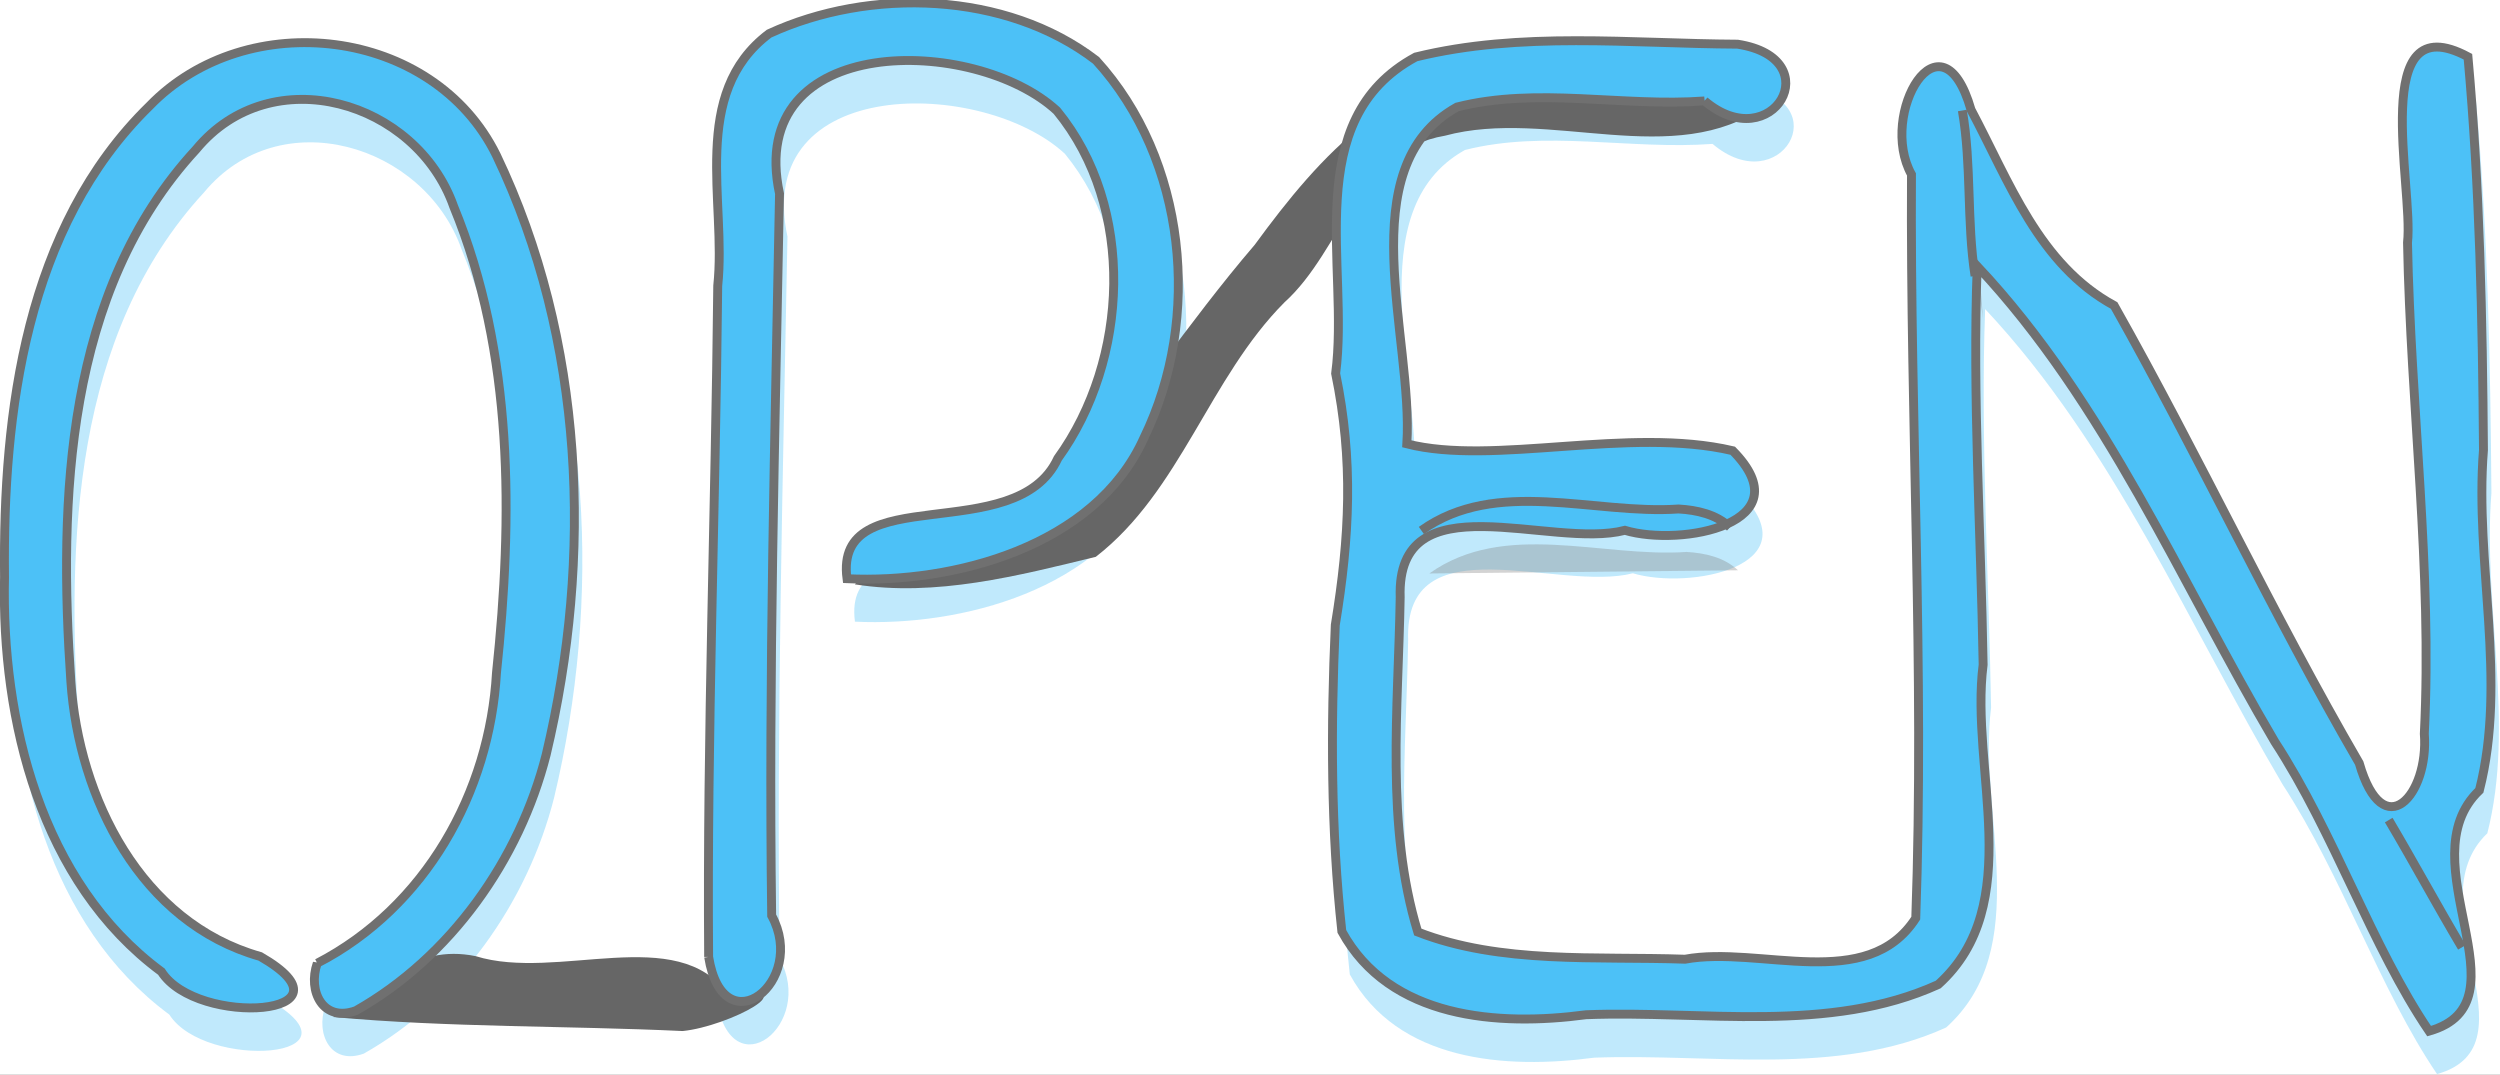
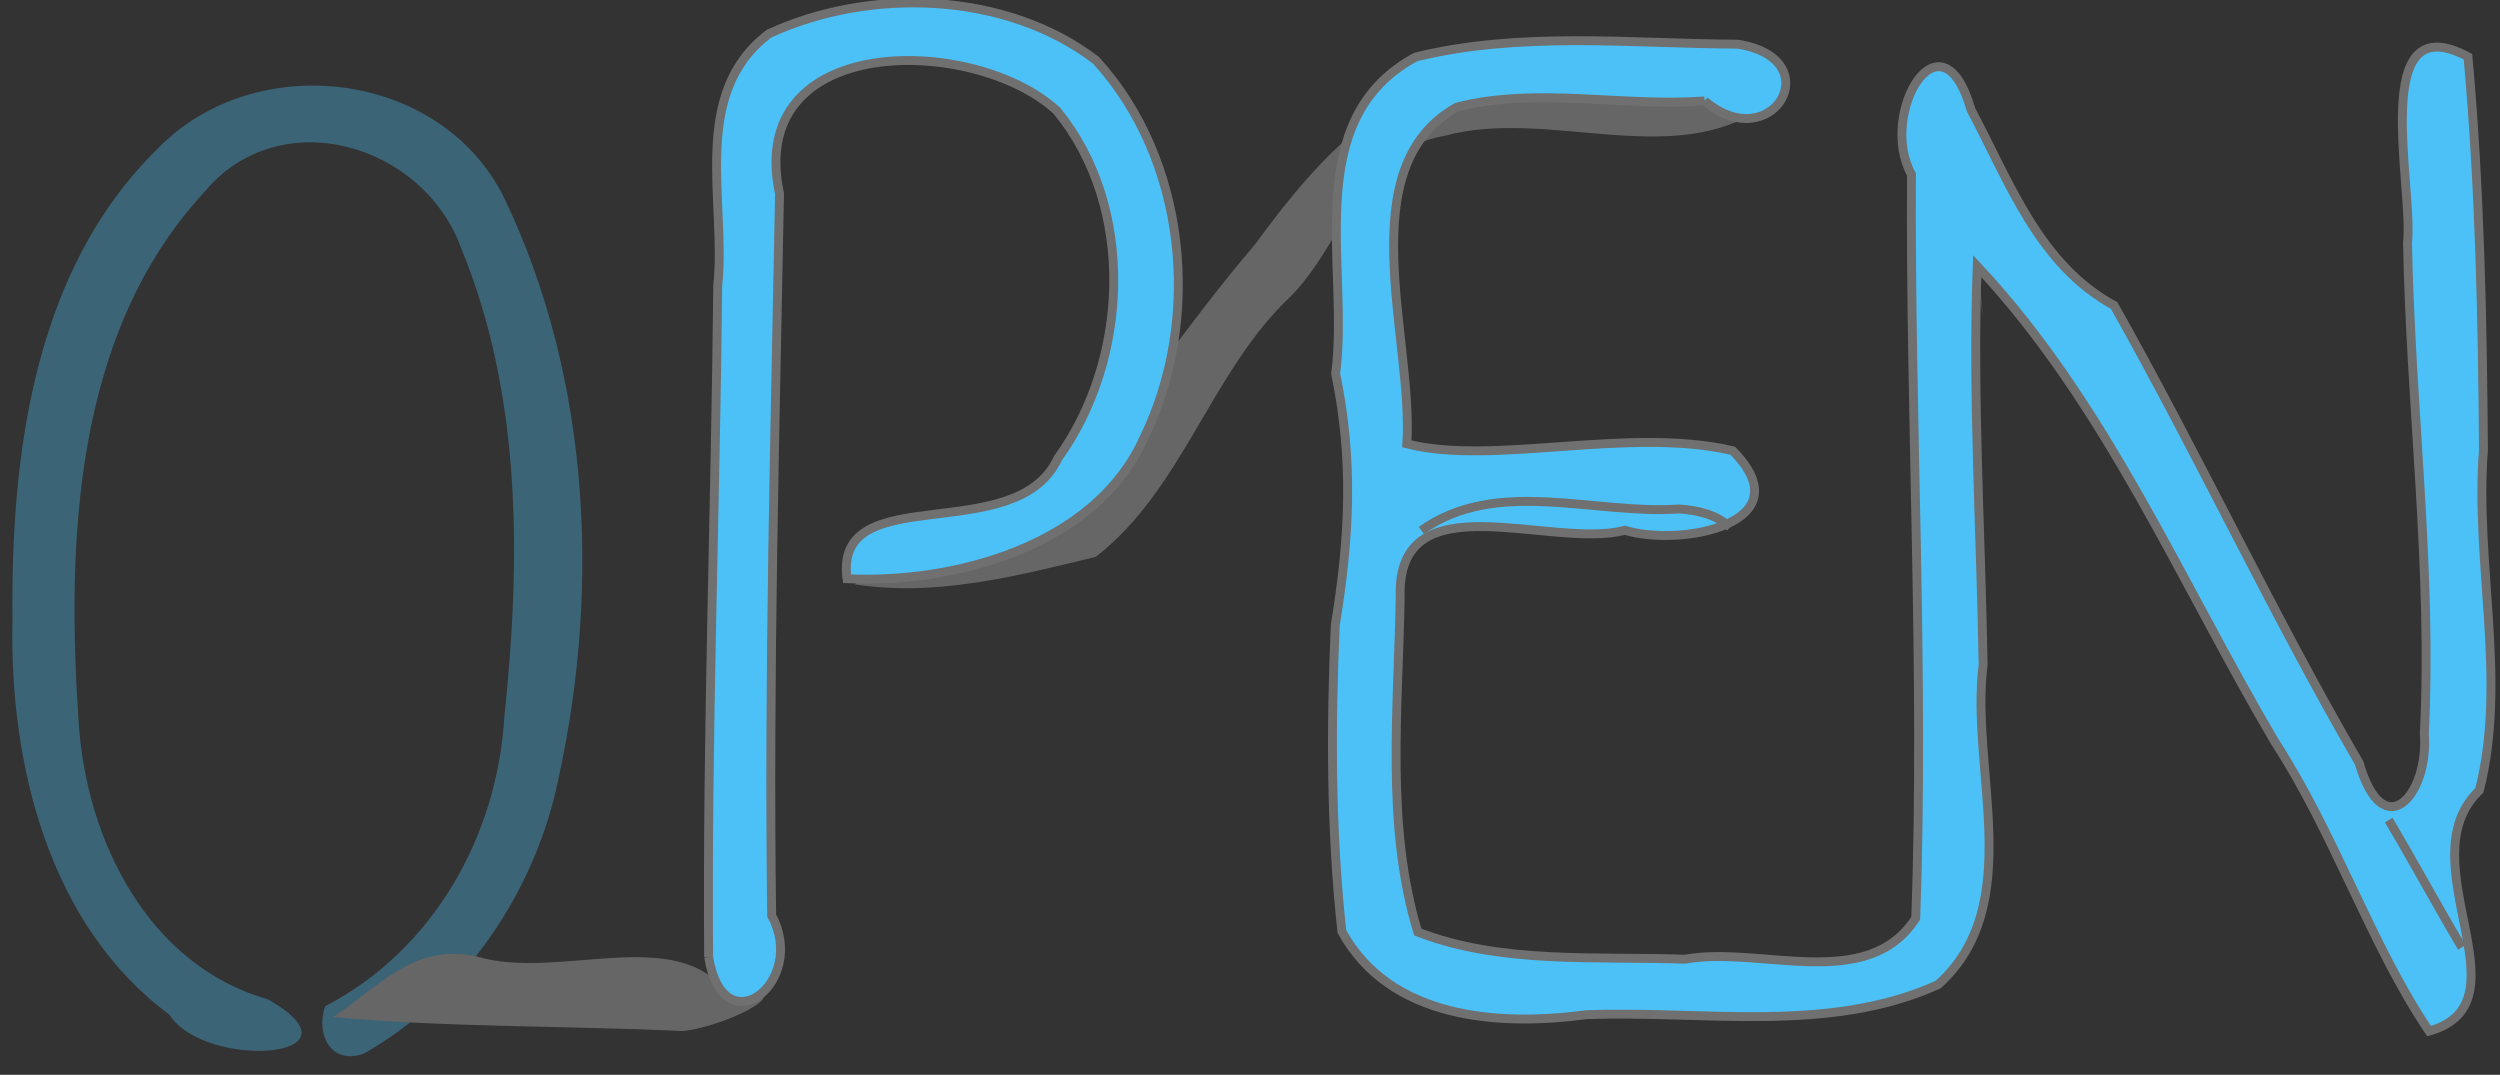
<svg xmlns="http://www.w3.org/2000/svg" xmlns:ns1="http://sodipodi.sourceforge.net/DTD/sodipodi-0.dtd" xmlns:ns2="http://www.inkscape.org/namespaces/inkscape" width="704.301" height="302.8" id="svg2" ns1:version="0.32" ns2:version="0.47pre4 r22446" version="1.0" ns1:docname="open.svg" ns2:output_extension="org.inkscape.output.svg.inkscape" ns2:export-filename="/home/ginger/art/dailyillustration/open.png" ns2:export-xdpi="300" ns2:export-ydpi="300">
  <rect width="100%" height="100%" fill="#333333" stroke="none" />
  <defs id="defs4">
    <ns2:perspective ns1:type="inkscape:persp3d" ns2:vp_x="0 : 526.18109 : 1" ns2:vp_y="0 : 1000 : 0" ns2:vp_z="744.09448 : 526.18109 : 1" ns2:persp3d-origin="372.04724 : 350.78739 : 1" id="perspective10" />
    <ns2:perspective id="perspective2447" ns2:persp3d-origin="372.04724 : 350.78739 : 1" ns2:vp_z="744.09448 : 526.18109 : 1" ns2:vp_y="0 : 1000 : 0" ns2:vp_x="0 : 526.18109 : 1" ns1:type="inkscape:persp3d" />
    <filter ns2:collect="always" id="filter3925" x="-0.148" width="1.296" y="-0.087" height="1.173">
      <feGaussianBlur ns2:collect="always" stdDeviation="7.886" id="feGaussianBlur3927" />
    </filter>
    <filter ns2:collect="always" id="filter3929" x="-0.179" width="1.358" y="-0.084" height="1.168">
      <feGaussianBlur ns2:collect="always" stdDeviation="7.886" id="feGaussianBlur3931" />
    </filter>
    <filter ns2:collect="always" id="filter3933">
      <feGaussianBlur ns2:collect="always" stdDeviation="7.886" id="feGaussianBlur3935" />
    </filter>
    <filter ns2:collect="always" id="filter3937" x="-0.273" width="1.546" y="-2.944" height="6.888">
      <feGaussianBlur ns2:collect="always" stdDeviation="7.886" id="feGaussianBlur3939" />
    </filter>
    <filter ns2:collect="always" id="filter3941" x="-6.624" width="14.248" y="-0.51" height="2.019">
      <feGaussianBlur ns2:collect="always" stdDeviation="7.886" id="feGaussianBlur3943" />
    </filter>
    <filter ns2:collect="always" id="filter3945" x="-1.152" width="3.304" y="-0.662" height="2.325">
      <feGaussianBlur ns2:collect="always" stdDeviation="7.886" id="feGaussianBlur3947" />
    </filter>
    <filter ns2:collect="always" id="filter4021">
      <feGaussianBlur ns2:collect="always" stdDeviation="0.396" id="feGaussianBlur4023" />
    </filter>
    <filter ns2:collect="always" id="filter4025">
      <feGaussianBlur ns2:collect="always" stdDeviation="0.396" id="feGaussianBlur4027" />
    </filter>
    <filter ns2:collect="always" id="filter4029">
      <feGaussianBlur ns2:collect="always" stdDeviation="0.396" id="feGaussianBlur4031" />
    </filter>
    <filter ns2:collect="always" id="filter4033">
      <feGaussianBlur ns2:collect="always" stdDeviation="0.396" id="feGaussianBlur4035" />
    </filter>
    <filter ns2:collect="always" id="filter4037" x="-0.196" width="1.392" y="-0.024" height="1.049">
      <feGaussianBlur ns2:collect="always" stdDeviation="0.396" id="feGaussianBlur4039" />
    </filter>
    <filter ns2:collect="always" id="filter4041" x="-0.013" width="1.027" y="-0.113" height="1.226">
      <feGaussianBlur ns2:collect="always" stdDeviation="0.396" id="feGaussianBlur4043" />
    </filter>
  </defs>
  <ns1:namedview id="base" pagecolor="#ffffff" bordercolor="#666666" borderopacity="1.0" gridtolerance="10000" guidetolerance="10" objecttolerance="10" ns2:pageopacity="0.0" ns2:pageshadow="2" ns2:zoom="0.81215238" ns2:cx="359.43681" ns2:cy="156.33921" ns2:document-units="px" ns2:current-layer="layer1" showgrid="false" ns2:window-width="1280" ns2:window-height="746" ns2:window-x="0" ns2:window-y="32" ns2:window-maximized="1" />
  <g ns2:label="Layer 1" ns2:groupmode="layer" id="layer1" transform="translate(-20.889,-206.401)">
-     <path style="fill:#ffffff;fill-opacity:1;fill-rule:evenodd;stroke:none;" d="m 9.46,202.058 c 241.905,0 483.81,0 725.714,0 0,104.762 0,209.524 0,314.286 -241.905,0 -483.81,0 -725.714,0 0,-104.762 0,-209.524 0,-314.286 z" id="rect4081" />
    <path style="opacity:0.349;fill:#4cc1f7;fill-opacity:1;fill-rule:evenodd;stroke:none" d="m 159.643,460.576 c 24.31,-12.608 38.706,-38.322 40.234,-65.198 3.684,-34.845 3.921,-71.809 -9.605,-104.671 -8.362,-23.715 -40.868,-33.392 -57.845,-12.796 -29.279,31.736 -30.899,78.595 -28.093,119.428 1.798,26.151 15.649,54.123 42.511,61.714 23.197,13.322 -14.161,15.993 -22.189,3.41 -27.085,-20.038 -35.937,-56.387 -35.212,-88.598 -0.402,-37.022 4.786,-78.603 32.569,-105.75 21.827,-22.589 63.677,-17.722 77.829,11.055 19.819,41.388 21.749,90.346 11.197,134.559 -6.005,23.689 -21.544,45.52 -42.73,57.492 -7.373,2.66 -10.85,-4.346 -8.664,-10.647 z" id="path2471" transform="matrix(1.255,0,0,1.255,-87.846,-88.153)" />
-     <path style="opacity:0.349;fill:#4cc1f7;fill-opacity:1;fill-rule:evenodd;stroke:none" d="m 247.5,459.148 c 3.268,20.426 22.265,5.621 14.151,-9.262 -0.727,-54.011 0.757,-108.059 1.763,-162.058 -7.826,-36.443 43.918,-35.582 62.267,-18.606 17.773,21.695 16.168,55.96 0.21,78.026 -9.409,20.288 -50.322,4.346 -47.33,27.008 23.836,1.135 55.703,-7.15 66.663,-31.627 13.086,-26.874 9.543,-62.469 -10.76,-84.736 -20.252,-15.523 -50.816,-16.409 -73.39,-5.996 -17.884,13.482 -9.527,37.671 -11.531,56.597 -0.49,50.221 -2.428,100.426 -2.043,150.656 z" id="path2473" transform="matrix(1.255,0,0,1.255,-87.846,-88.153)" />
-     <path style="opacity:0.349;fill:#4cc1f7;fill-opacity:1;fill-rule:evenodd;stroke:none" d="m 471.071,267.005 c 15.172,12.854 28.268,-9.496 7.408,-12.74 -23.989,-0.13 -48.703,-2.908 -72.254,2.876 -26.158,14.137 -14.812,47.084 -17.975,71.05 4.026,19.501 3.16,36.725 -0.08,56.458 -1.015,22.923 -1.009,45.951 1.472,68.786 10.729,19.649 35.11,21.327 54.828,18.697 26.223,-1.017 54.504,4.362 79.041,-6.779 19.889,-17.904 7.091,-48.304 10.086,-71.793 -0.498,-29.719 -2.414,-60.265 -1.334,-89.475 28.816,30.701 45.553,70.712 66.812,106.773 13.396,20.554 21.691,45.861 34.632,64.952 22.918,-6.474 -5.34,-38.218 11.286,-54.046 6.297,-24.705 -1.08,-51.004 0.916,-76.387 -0.221,-29.458 -0.817,-58.942 -3.481,-88.293 -22.429,-12.012 -12.18,29.184 -13.567,41.724 0.692,36.706 5.595,73.76 3.771,110.242 1.064,13.764 -9.204,25.347 -14.618,6.589 -19.513,-33.591 -35.958,-68.927 -55.01,-102.706 -16.913,-9.199 -23.522,-27.781 -32.125,-43.952 -6.666,-23.185 -20.912,0.92 -13.369,14.531 -0.316,55.62 2.948,111.469 0.964,166.942 -10.904,16.939 -34.981,6.104 -51.794,9.217 -19.925,-0.703 -41.382,1.157 -59.995,-6.106 -7.279,-23.797 -4.349,-50.27 -3.947,-75.138 -0.896,-26.611 33.742,-10.702 50.442,-15.034 12.67,3.786 40.313,-1.549 24.204,-17.871 -23.324,-5.485 -53.763,3.435 -73.152,-1.543 1.525,-23.641 -13.079,-62.023 11.257,-75.605 18.112,-4.586 37.115,0.004 55.584,-1.366 z" id="path2475" transform="matrix(1.255,0,0,1.255,-87.846,-88.153)" />
-     <path style="opacity:0.349;fill:#828282;fill-opacity:1;fill-rule:evenodd;stroke:none;" d="m 407.5,363.434 c 16.903,-12.029 38.673,-3.508 57.738,-4.831 4.11,0.238 8.455,1.192 11.547,4.117" id="path2477" transform="matrix(1.255,0,0,1.255,-87.846,-88.153)" />
    <path style="opacity:0.349;fill:#828282;fill-opacity:1;fill-rule:evenodd;stroke:none;" d="m 528.929,269.148 c 2.118,12.28 0.945,24.842 2.857,37.143" id="path2479" transform="matrix(1.255,0,0,1.255,-87.846,-88.153)" />
    <path style="opacity:0.349;fill:#828282;fill-opacity:1;fill-rule:evenodd;stroke:none;" d="m 624.643,428.434 c 5.603,9.45 10.816,19.126 16.429,28.571" id="path2481" transform="matrix(1.255,0,0,1.255,-87.846,-88.153)" />
    <path style="fill:#666666;fill-rule:evenodd;stroke:none;" d="m 261.708,371.024 c 22.768,3.613 46.007,-2.426 67.894,-7.755 23.91,-18.541 31.92,-50.401 53.175,-71.716 16.346,-14.749 20.521,-42.774 45.177,-46.917 29.402,-7.945 64.622,9.996 90.347,-8.527 -16.958,-9.066 -47.359,-8.022 -69.572,-10.525 -34.535,0.431 -55.742,24.327 -74.374,49.803 -18.875,22.025 -34.803,46.435 -53.586,68.659 -15.185,12.918 -39.936,11.771 -56.191,24.11 -0.957,0.957 -1.913,1.913 -2.87,2.87 z" id="path2467" />
    <path style="fill:#666666;fill-rule:evenodd;stroke:none;" d="m 114.716,492.919 c 32.732,2.988 65.821,2.412 98.499,3.946 12.966,-1.29 36.181,-13.602 12.82,-10.234 -14.243,-20.378 -48.126,-3.673 -71.158,-10.868 -17.522,-3.548 -27.162,8.53 -40.16,17.156 z" id="path2465" />
-     <path style="fill:#4cc1f7;fill-rule:evenodd;stroke:#707070;stroke-width:2;stroke-linecap:butt;stroke-linejoin:miter;stroke-miterlimit:4;stroke-opacity:1;stroke-dasharray:none;fill-opacity:1" d="m 157.857,450.934 c 24.31,-12.608 38.706,-38.322 40.234,-65.198 3.684,-34.845 3.921,-71.809 -9.605,-104.671 -8.362,-23.715 -40.868,-33.392 -57.845,-12.796 -29.279,31.736 -30.899,78.595 -28.093,119.428 1.798,26.151 15.649,54.124 42.511,61.714 23.197,13.322 -14.161,15.993 -22.189,3.41 -27.085,-20.038 -35.937,-56.387 -35.212,-88.598 -0.402,-37.022 4.786,-78.603 32.569,-105.75 21.827,-22.589 63.677,-17.722 77.829,11.055 19.819,41.388 21.749,90.346 11.197,134.559 -6.005,23.689 -21.544,45.52 -42.73,57.492 -7.373,2.66 -10.85,-4.346 -8.664,-10.647 z" id="path2453" transform="matrix(1.255,0,0,1.255,-87.846,-88.153)" />
+     <path style="fill:#4cc1f7;fill-rule:evenodd;stroke:#707070;stroke-width:2;stroke-linecap:butt;stroke-linejoin:miter;stroke-miterlimit:4;stroke-opacity:1;stroke-dasharray:none;fill-opacity:1" d="m 157.857,450.934 z" id="path2453" transform="matrix(1.255,0,0,1.255,-87.846,-88.153)" />
    <path style="fill:#4cc1f7;fill-rule:evenodd;stroke:#707070;stroke-width:2;stroke-linecap:butt;stroke-linejoin:miter;stroke-miterlimit:4;stroke-opacity:1;stroke-dasharray:none;fill-opacity:1" d="m 245.714,449.505 c 3.268,20.426 22.265,5.621 14.151,-9.262 -0.727,-54.011 0.757,-108.059 1.763,-162.058 -7.826,-36.443 43.918,-35.582 62.267,-18.606 17.773,21.695 16.168,55.96 0.21,78.026 -9.409,20.288 -50.322,4.346 -47.33,27.008 23.836,1.135 55.703,-7.15 66.663,-31.627 13.086,-26.874 9.543,-62.469 -10.76,-84.736 -20.252,-15.523 -50.815,-16.409 -73.39,-5.996 -17.884,13.482 -9.527,37.671 -11.531,56.597 -0.49,50.221 -2.428,100.426 -2.043,150.656 z" id="path2455" transform="matrix(1.255,0,0,1.255,-87.846,-88.153)" />
    <path style="fill:#4cc1f7;fill-rule:evenodd;stroke:#707070;stroke-width:2;stroke-linecap:butt;stroke-linejoin:miter;stroke-miterlimit:4;stroke-opacity:1;stroke-dasharray:none;fill-opacity:1" d="m 469.286,257.362 c 15.172,12.854 28.268,-9.496 7.408,-12.74 -23.989,-0.13 -48.703,-2.908 -72.254,2.876 -26.158,14.137 -14.812,47.084 -17.975,71.05 4.026,19.501 3.16,36.725 -0.08,56.458 -1.015,22.923 -1.009,45.951 1.472,68.786 10.729,19.649 35.11,21.327 54.828,18.697 26.223,-1.017 54.504,4.362 79.041,-6.779 19.889,-17.904 7.091,-48.304 10.086,-71.793 -0.498,-29.719 -2.414,-60.265 -1.334,-89.475 28.816,30.701 45.553,70.712 66.812,106.773 13.396,20.554 21.691,45.861 34.632,64.952 22.918,-6.474 -5.34,-38.218 11.286,-54.046 6.297,-24.705 -1.08,-51.004 0.916,-76.387 -0.221,-29.458 -0.817,-58.942 -3.481,-88.293 -22.429,-12.012 -12.18,29.184 -13.567,41.724 0.692,36.706 5.595,73.76 3.771,110.242 1.064,13.764 -9.204,25.347 -14.618,6.589 -19.513,-33.591 -35.958,-68.927 -55.01,-102.706 -16.913,-9.199 -23.522,-27.781 -32.125,-43.952 -6.666,-23.185 -20.912,0.92 -13.369,14.531 -0.316,55.62 2.948,111.469 0.964,166.942 -10.904,16.939 -34.981,6.104 -51.794,9.217 -19.925,-0.703 -41.382,1.157 -59.995,-6.106 -7.279,-23.797 -4.349,-50.27 -3.947,-75.138 -0.896,-26.611 33.742,-10.702 50.442,-15.034 12.67,3.786 40.313,-1.549 24.204,-17.871 -23.324,-5.485 -53.763,3.436 -73.152,-1.543 1.525,-23.641 -13.079,-62.023 11.257,-75.605 18.112,-4.586 37.115,0.004 55.584,-1.366 z" id="path2457" transform="matrix(1.255,0,0,1.255,-87.846,-88.153)" />
    <path style="fill:none;stroke:#707070;stroke-width:2;stroke-linecap:butt;stroke-linejoin:miter;stroke-miterlimit:4;stroke-opacity:1;stroke-dasharray:none;" d="m 405.714,353.791 c 16.903,-12.029 38.673,-3.508 57.738,-4.831 4.11,0.238 8.455,1.192 11.547,4.117" id="path2459" transform="matrix(1.255,0,0,1.255,-87.846,-88.153)" />
-     <path style="fill:none;stroke:#707070;stroke-width:2;stroke-linecap:butt;stroke-linejoin:miter;stroke-miterlimit:4;stroke-opacity:1;stroke-dasharray:none;" d="m 527.143,259.505 c 2.118,12.28 0.945,24.842 2.857,37.143" id="path2461" transform="matrix(1.255,0,0,1.255,-87.846,-88.153)" />
    <path style="fill:none;stroke:#707070;stroke-width:2;stroke-linecap:butt;stroke-linejoin:miter;stroke-miterlimit:4;stroke-opacity:1;stroke-dasharray:none;" d="m 622.857,418.791 c 5.603,9.45 10.816,19.126 16.429,28.571" id="path2463" transform="matrix(1.255,0,0,1.255,-87.846,-88.153)" />
  </g>
</svg>